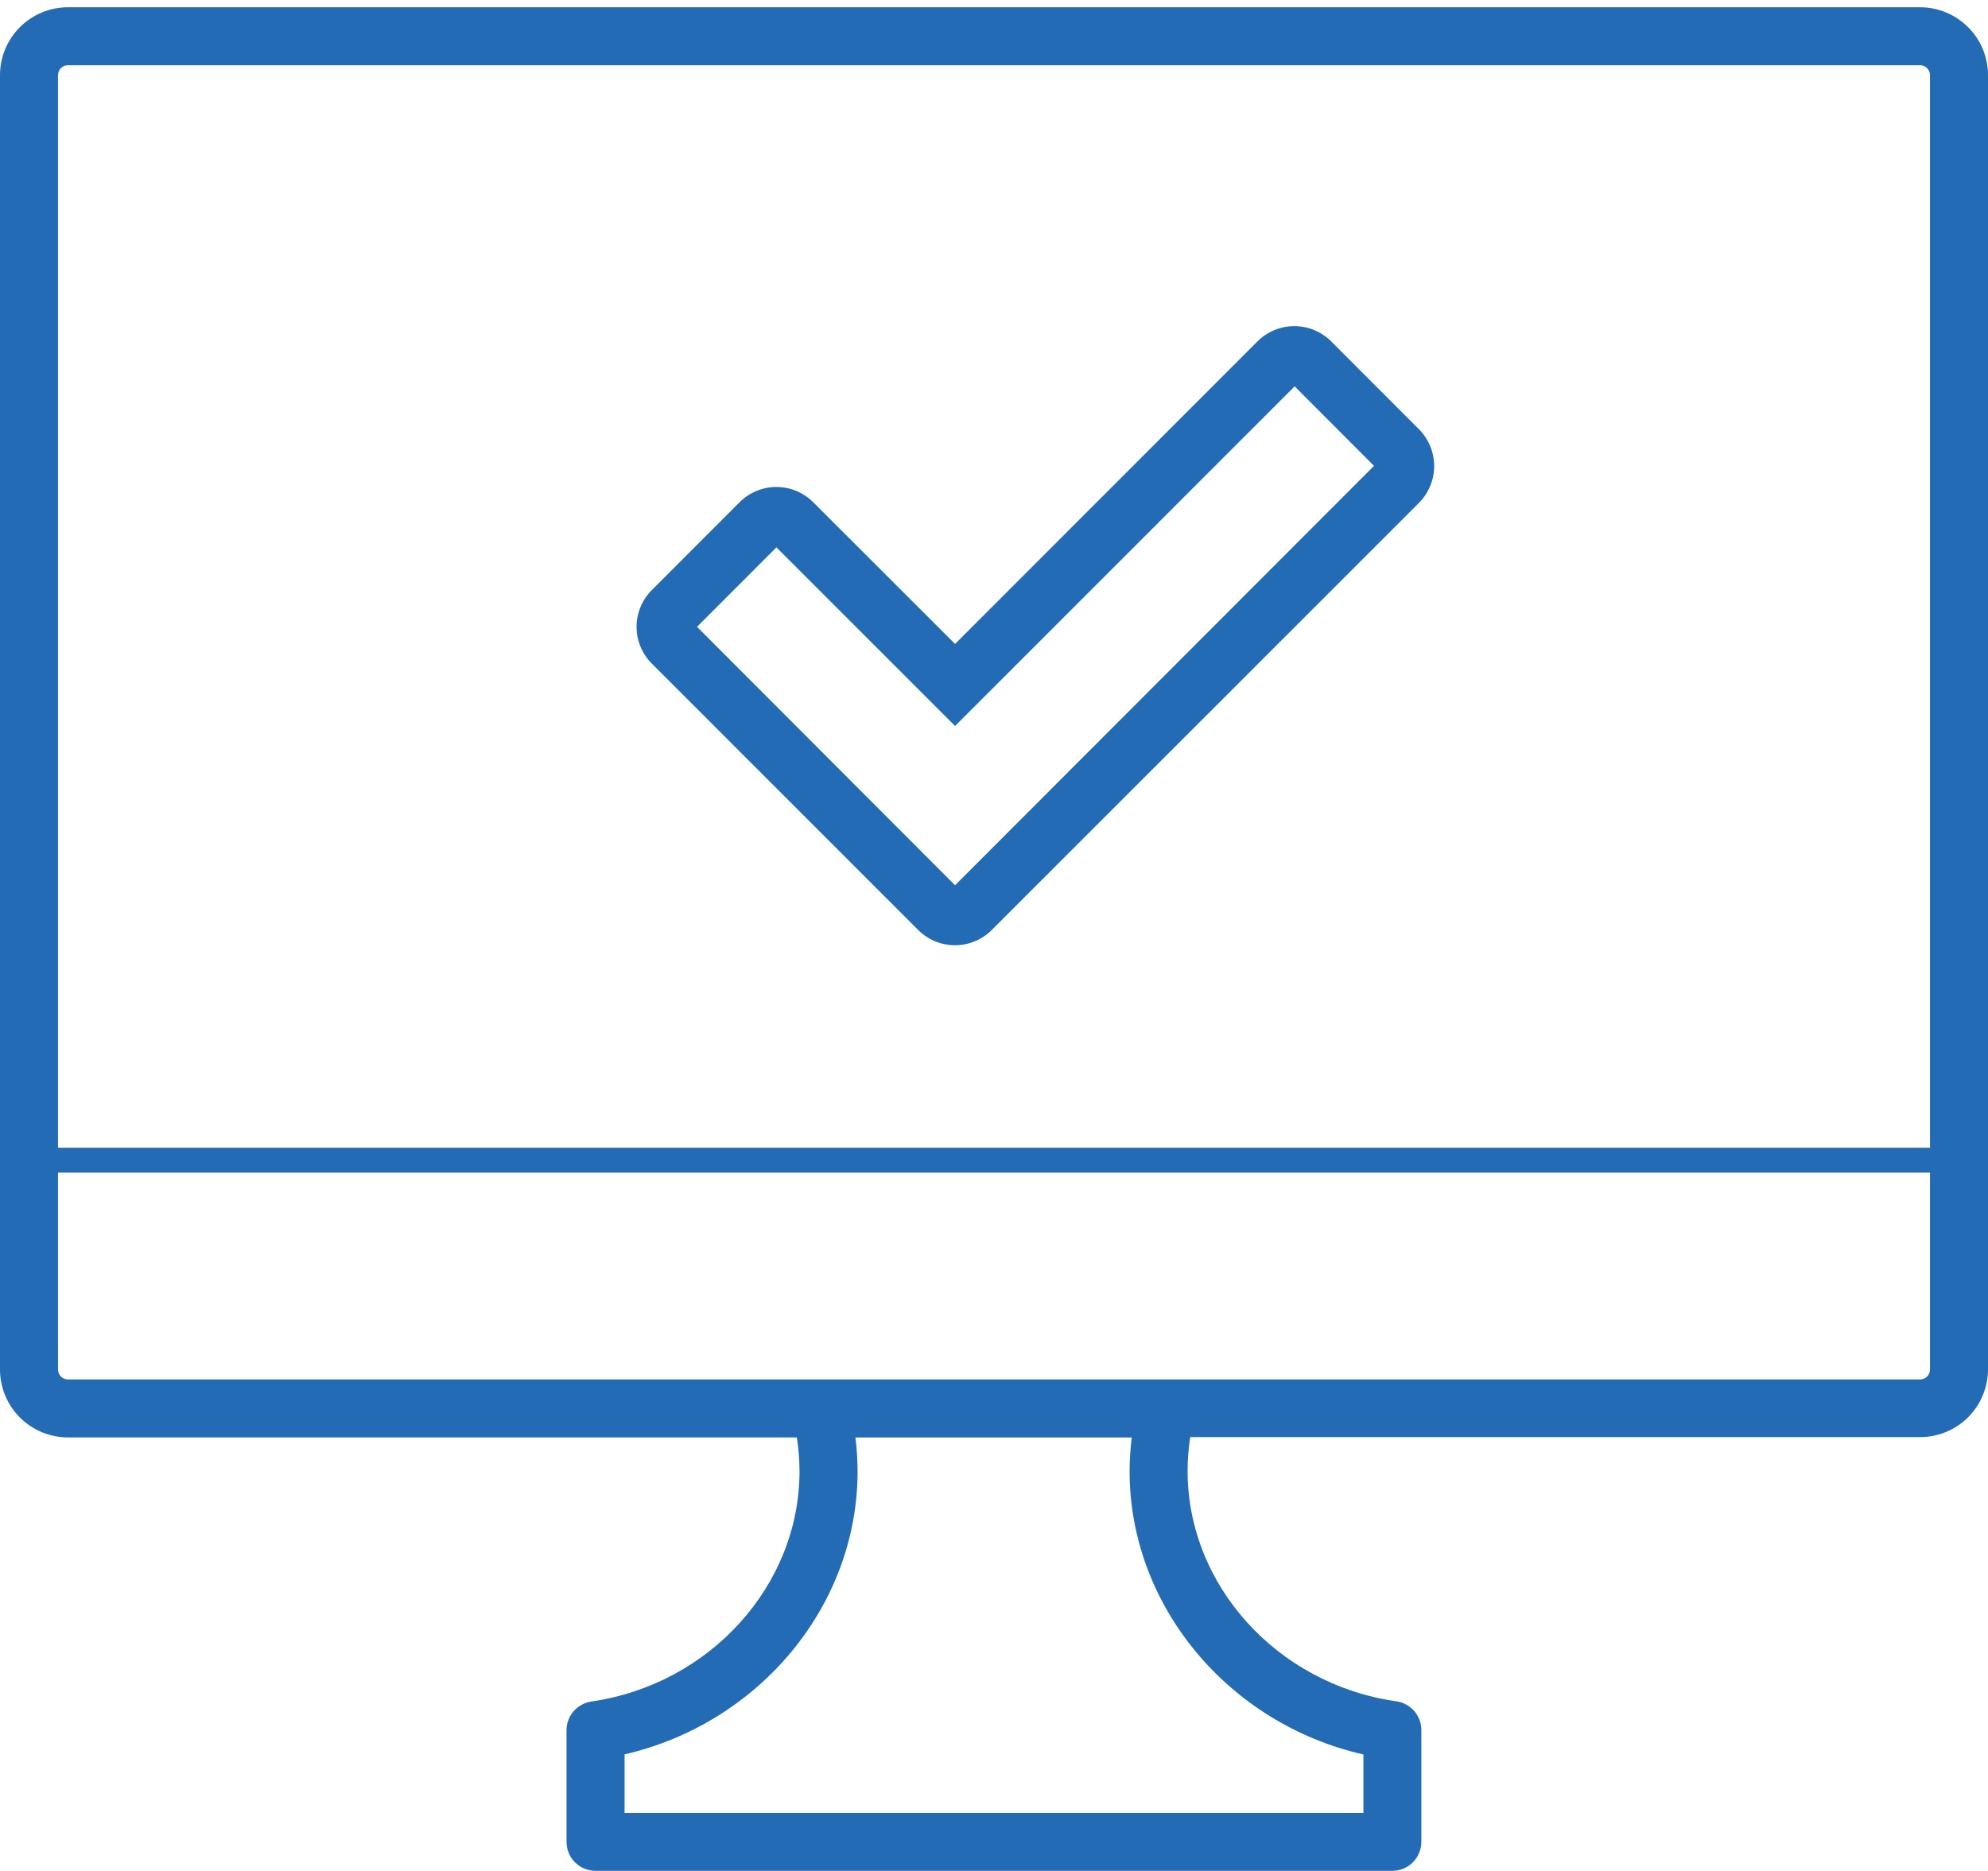
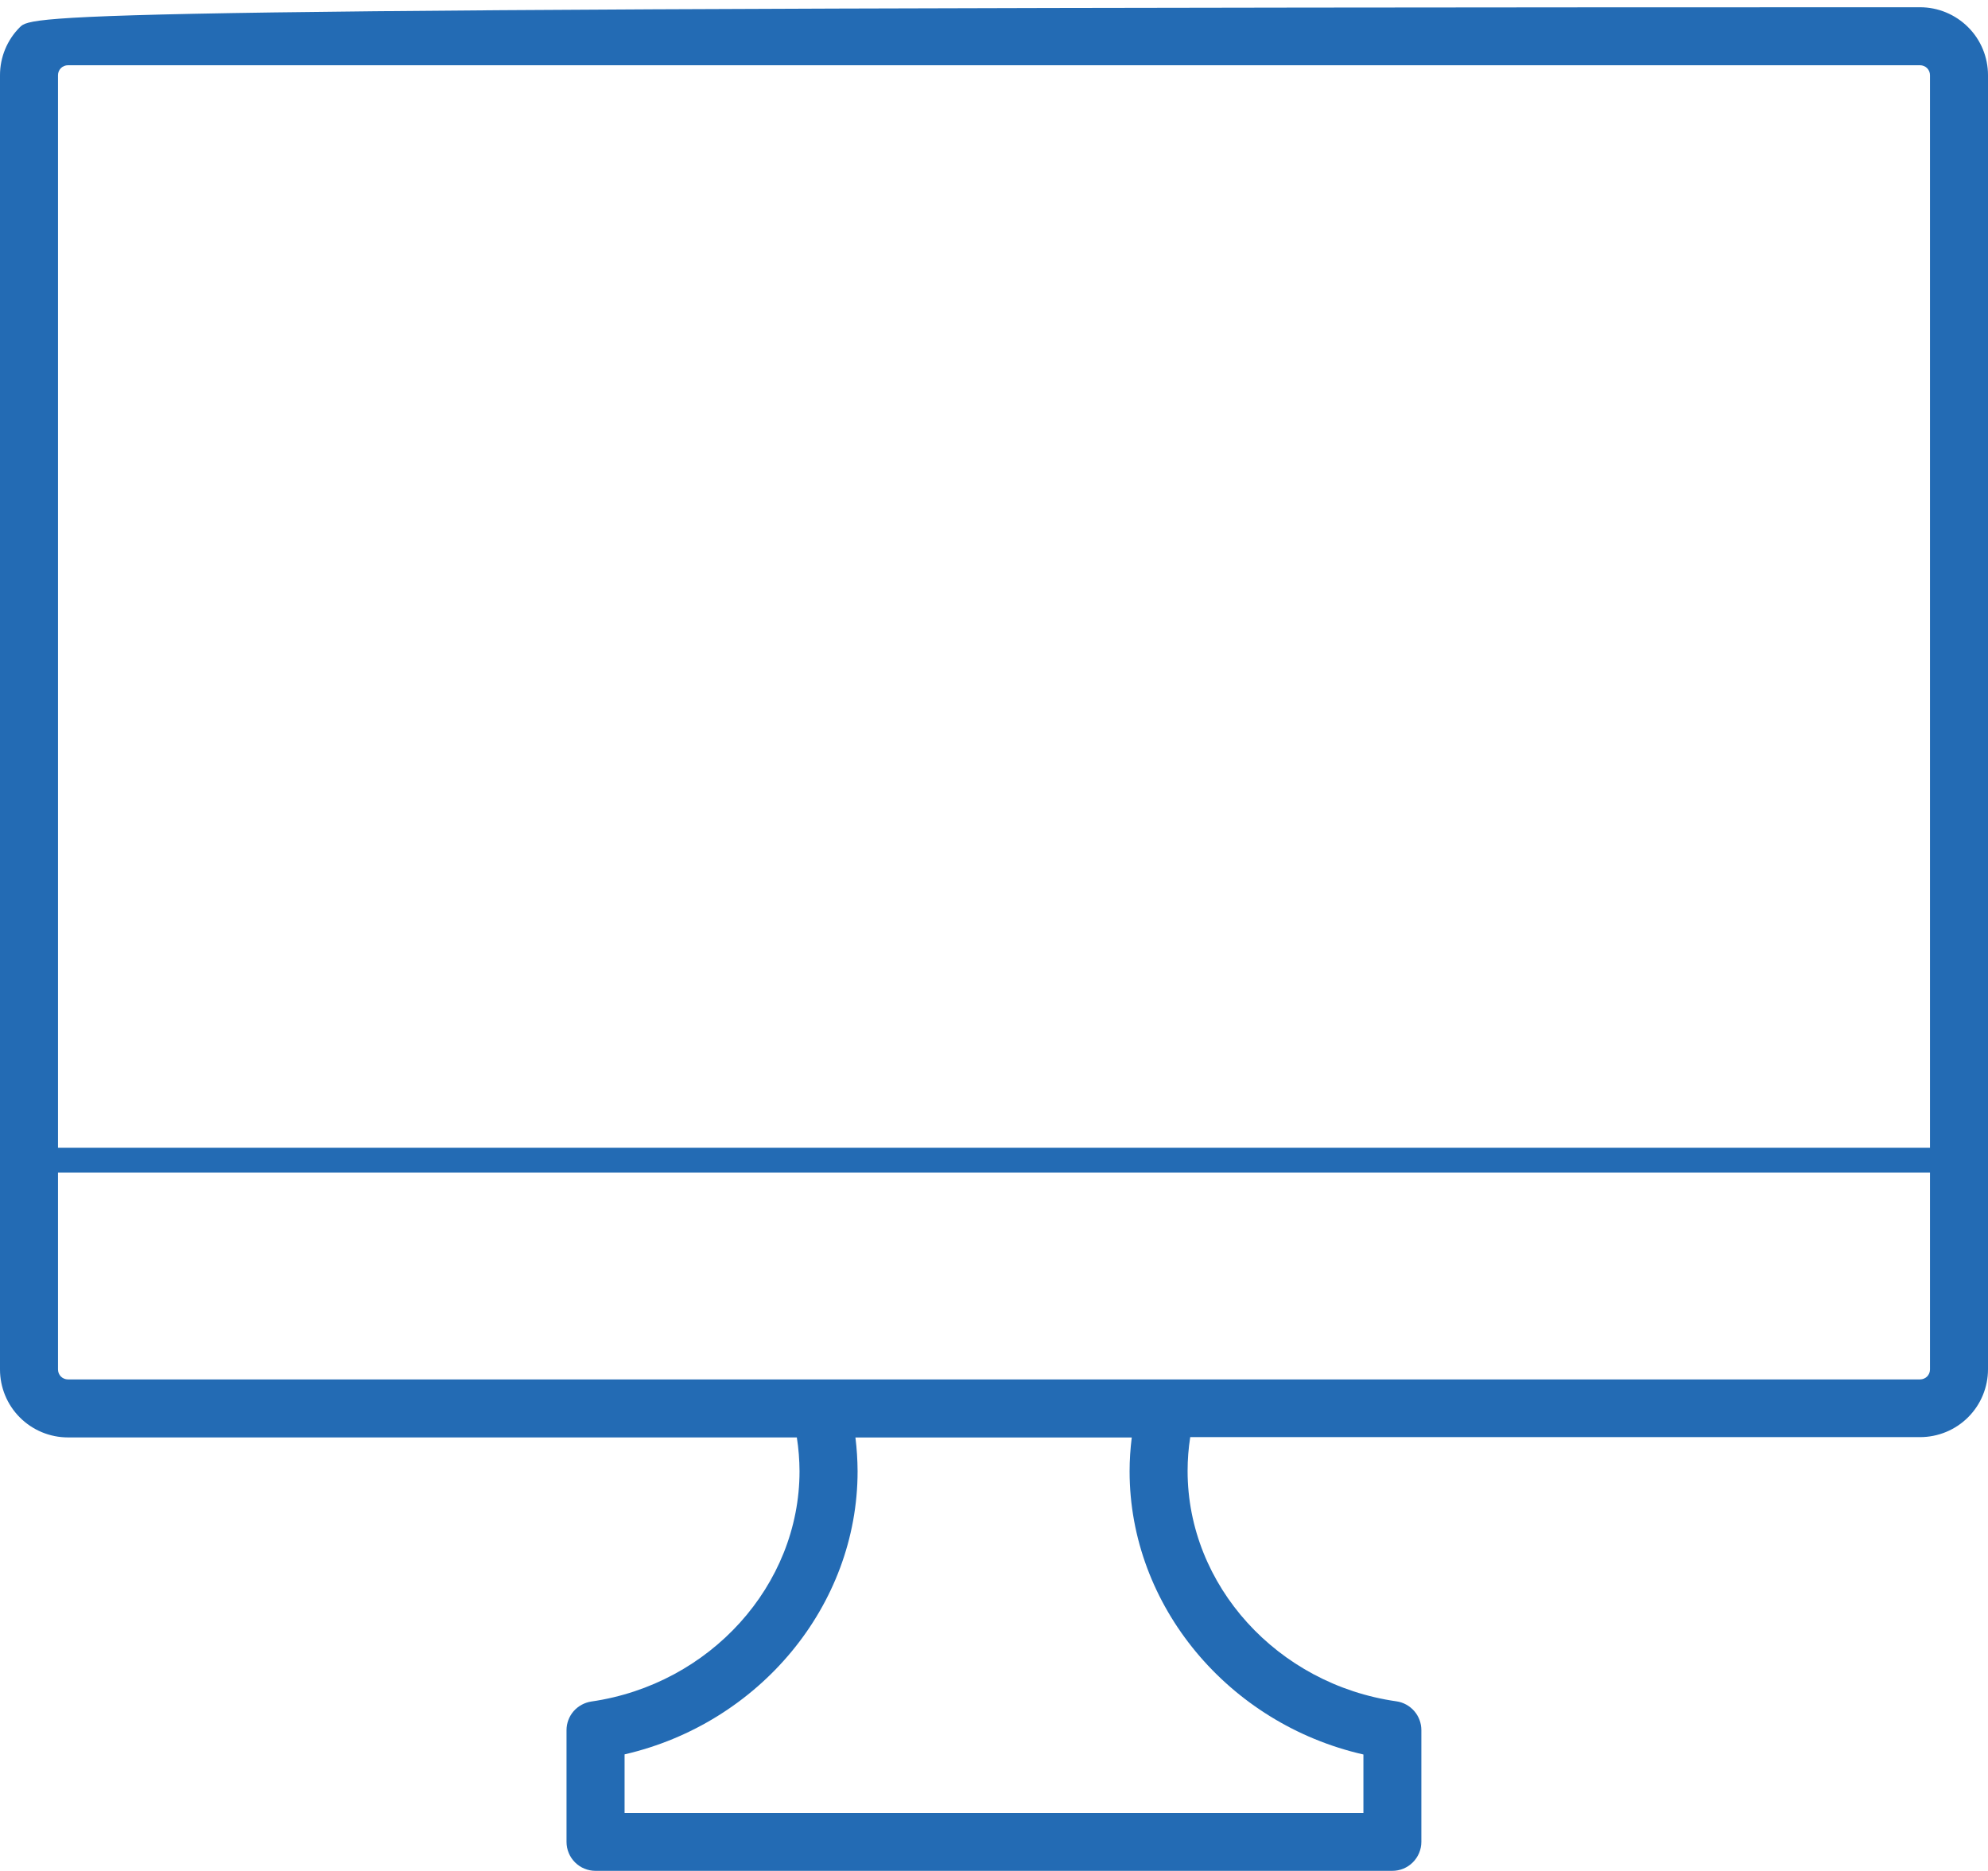
<svg xmlns="http://www.w3.org/2000/svg" width="34" height="32" viewBox="0 0 34 32" fill="none">
-   <path d="M32.838 0.124H1.162C0.854 0.124 0.558 0.247 0.34 0.465C0.122 0.682 0 0.978 0 1.286L0 23.423C0 23.731 0.122 24.026 0.34 24.244C0.558 24.462 0.854 24.585 1.162 24.585H13.628C13.658 24.776 13.673 24.969 13.674 25.163C13.674 27.113 12.144 28.808 10.114 29.102C9.996 29.12 9.888 29.179 9.81 29.268C9.732 29.358 9.689 29.473 9.689 29.593V31.502C9.689 31.634 9.741 31.76 9.834 31.853C9.927 31.946 10.053 31.998 10.184 31.998H23.813C23.944 31.998 24.07 31.946 24.163 31.853C24.256 31.76 24.309 31.634 24.309 31.502V29.591C24.309 29.472 24.266 29.356 24.188 29.266C24.11 29.176 24.002 29.116 23.884 29.099C21.846 28.809 20.311 27.116 20.311 25.158C20.311 24.965 20.326 24.771 20.356 24.58H32.838C33.146 24.58 33.442 24.458 33.66 24.24C33.878 24.022 34 23.727 34 23.419V1.286C34 0.978 33.878 0.682 33.66 0.465C33.442 0.247 33.146 0.124 32.838 0.124V0.124ZM1.162 1.116H32.838C32.883 1.116 32.927 1.134 32.959 1.166C32.99 1.198 33.008 1.241 33.008 1.286V19.631H0.992V1.286C0.992 1.241 1.01 1.198 1.041 1.166C1.073 1.134 1.117 1.116 1.162 1.116ZM23.318 30.008V31.008H10.682V30.006C12.982 29.476 14.667 27.465 14.667 25.164C14.666 24.971 14.654 24.778 14.63 24.586H19.356C19.332 24.778 19.319 24.971 19.319 25.164C19.319 27.466 21.011 29.483 23.318 30.008ZM32.838 23.593H1.162C1.117 23.593 1.073 23.575 1.041 23.543C1.01 23.511 0.992 23.468 0.992 23.423V20.055H33.008V23.423C33.008 23.468 32.99 23.511 32.959 23.543C32.927 23.575 32.883 23.593 32.838 23.593Z" fill="#236BB4" />
-   <path d="M15.703 15.906C15.87 16.073 16.097 16.167 16.333 16.167C16.569 16.167 16.795 16.073 16.962 15.906L24.267 8.602C24.434 8.434 24.528 8.208 24.528 7.971C24.528 7.735 24.434 7.508 24.267 7.341L22.767 5.839C22.599 5.672 22.373 5.578 22.136 5.578C21.9 5.578 21.673 5.672 21.506 5.839L16.334 11.014L13.908 8.59C13.826 8.507 13.727 8.442 13.62 8.397C13.511 8.352 13.396 8.329 13.278 8.329C13.162 8.329 13.046 8.352 12.938 8.397C12.829 8.442 12.731 8.507 12.649 8.59L11.149 10.091C11.066 10.173 11 10.272 10.955 10.38C10.91 10.488 10.887 10.604 10.887 10.721C10.887 10.838 10.91 10.954 10.955 11.062C11 11.17 11.066 11.269 11.149 11.351L15.703 15.906ZM13.279 9.362L16.334 12.417L22.142 6.608L23.499 7.968L16.334 15.141L11.921 10.721L13.279 9.362Z" fill="#236BB4" />
+   <path d="M32.838 0.124C0.854 0.124 0.558 0.247 0.34 0.465C0.122 0.682 0 0.978 0 1.286L0 23.423C0 23.731 0.122 24.026 0.34 24.244C0.558 24.462 0.854 24.585 1.162 24.585H13.628C13.658 24.776 13.673 24.969 13.674 25.163C13.674 27.113 12.144 28.808 10.114 29.102C9.996 29.12 9.888 29.179 9.81 29.268C9.732 29.358 9.689 29.473 9.689 29.593V31.502C9.689 31.634 9.741 31.76 9.834 31.853C9.927 31.946 10.053 31.998 10.184 31.998H23.813C23.944 31.998 24.07 31.946 24.163 31.853C24.256 31.76 24.309 31.634 24.309 31.502V29.591C24.309 29.472 24.266 29.356 24.188 29.266C24.11 29.176 24.002 29.116 23.884 29.099C21.846 28.809 20.311 27.116 20.311 25.158C20.311 24.965 20.326 24.771 20.356 24.58H32.838C33.146 24.58 33.442 24.458 33.66 24.24C33.878 24.022 34 23.727 34 23.419V1.286C34 0.978 33.878 0.682 33.66 0.465C33.442 0.247 33.146 0.124 32.838 0.124V0.124ZM1.162 1.116H32.838C32.883 1.116 32.927 1.134 32.959 1.166C32.99 1.198 33.008 1.241 33.008 1.286V19.631H0.992V1.286C0.992 1.241 1.01 1.198 1.041 1.166C1.073 1.134 1.117 1.116 1.162 1.116ZM23.318 30.008V31.008H10.682V30.006C12.982 29.476 14.667 27.465 14.667 25.164C14.666 24.971 14.654 24.778 14.63 24.586H19.356C19.332 24.778 19.319 24.971 19.319 25.164C19.319 27.466 21.011 29.483 23.318 30.008ZM32.838 23.593H1.162C1.117 23.593 1.073 23.575 1.041 23.543C1.01 23.511 0.992 23.468 0.992 23.423V20.055H33.008V23.423C33.008 23.468 32.99 23.511 32.959 23.543C32.927 23.575 32.883 23.593 32.838 23.593Z" fill="#236BB4" />
</svg>